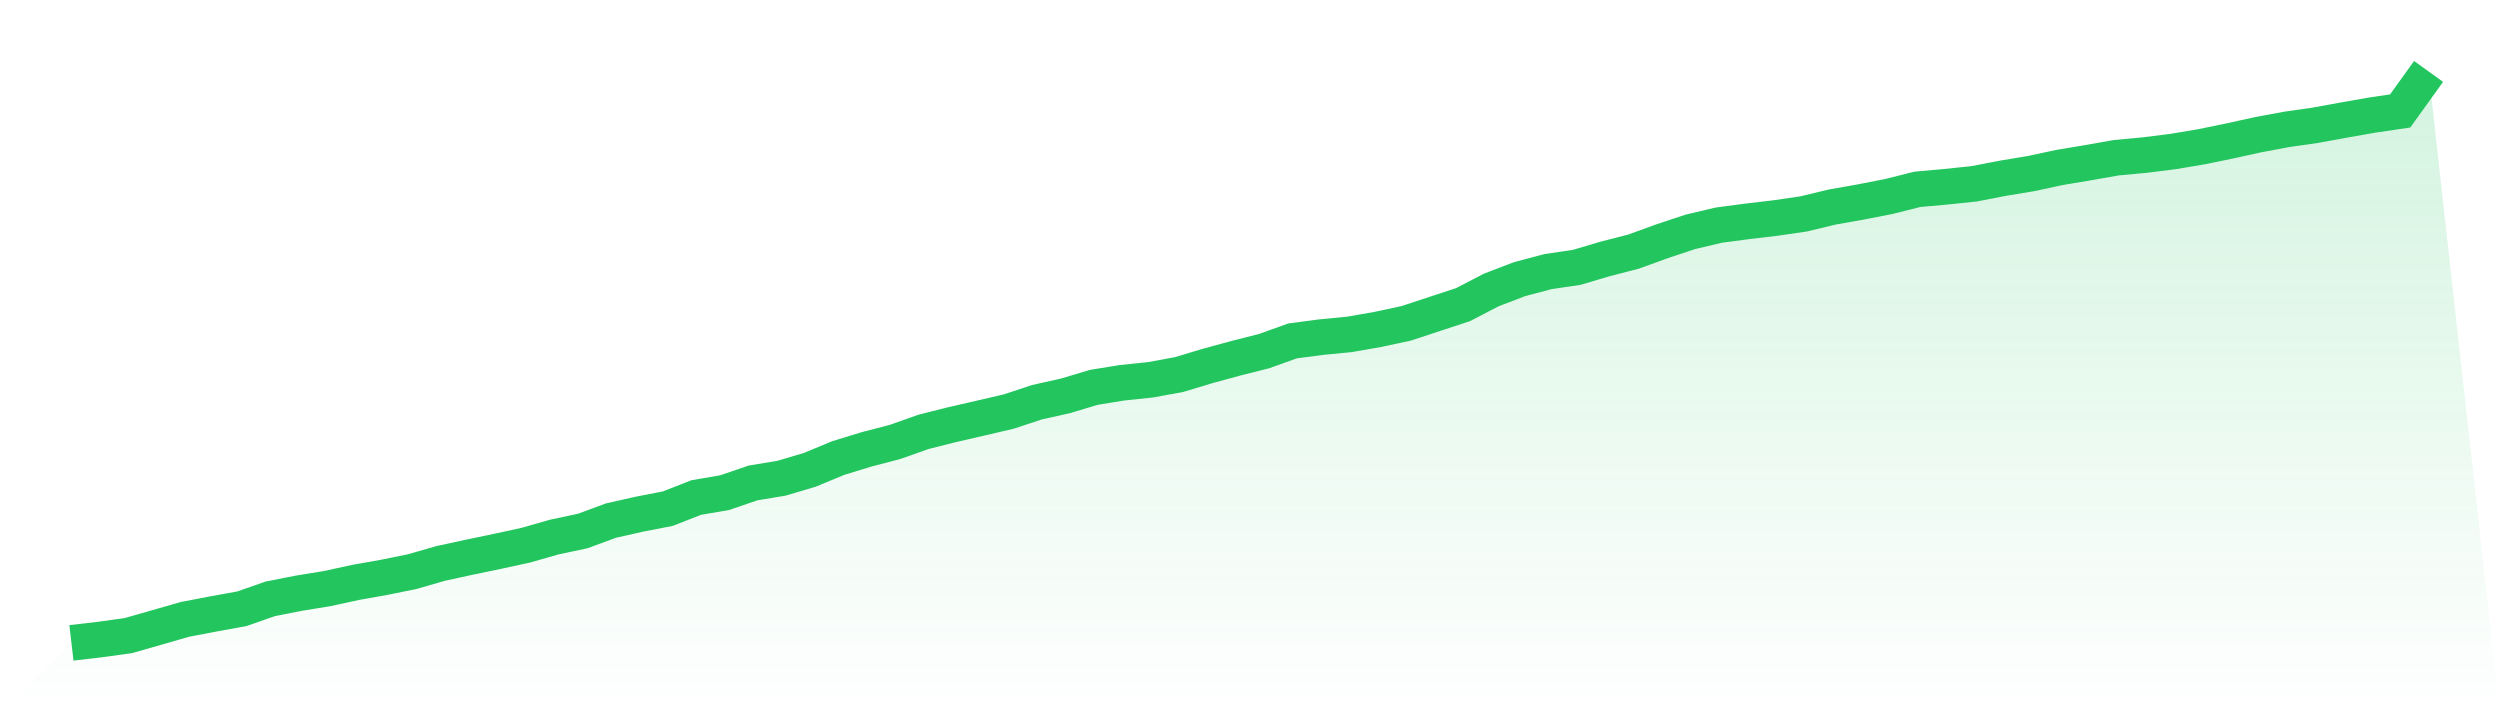
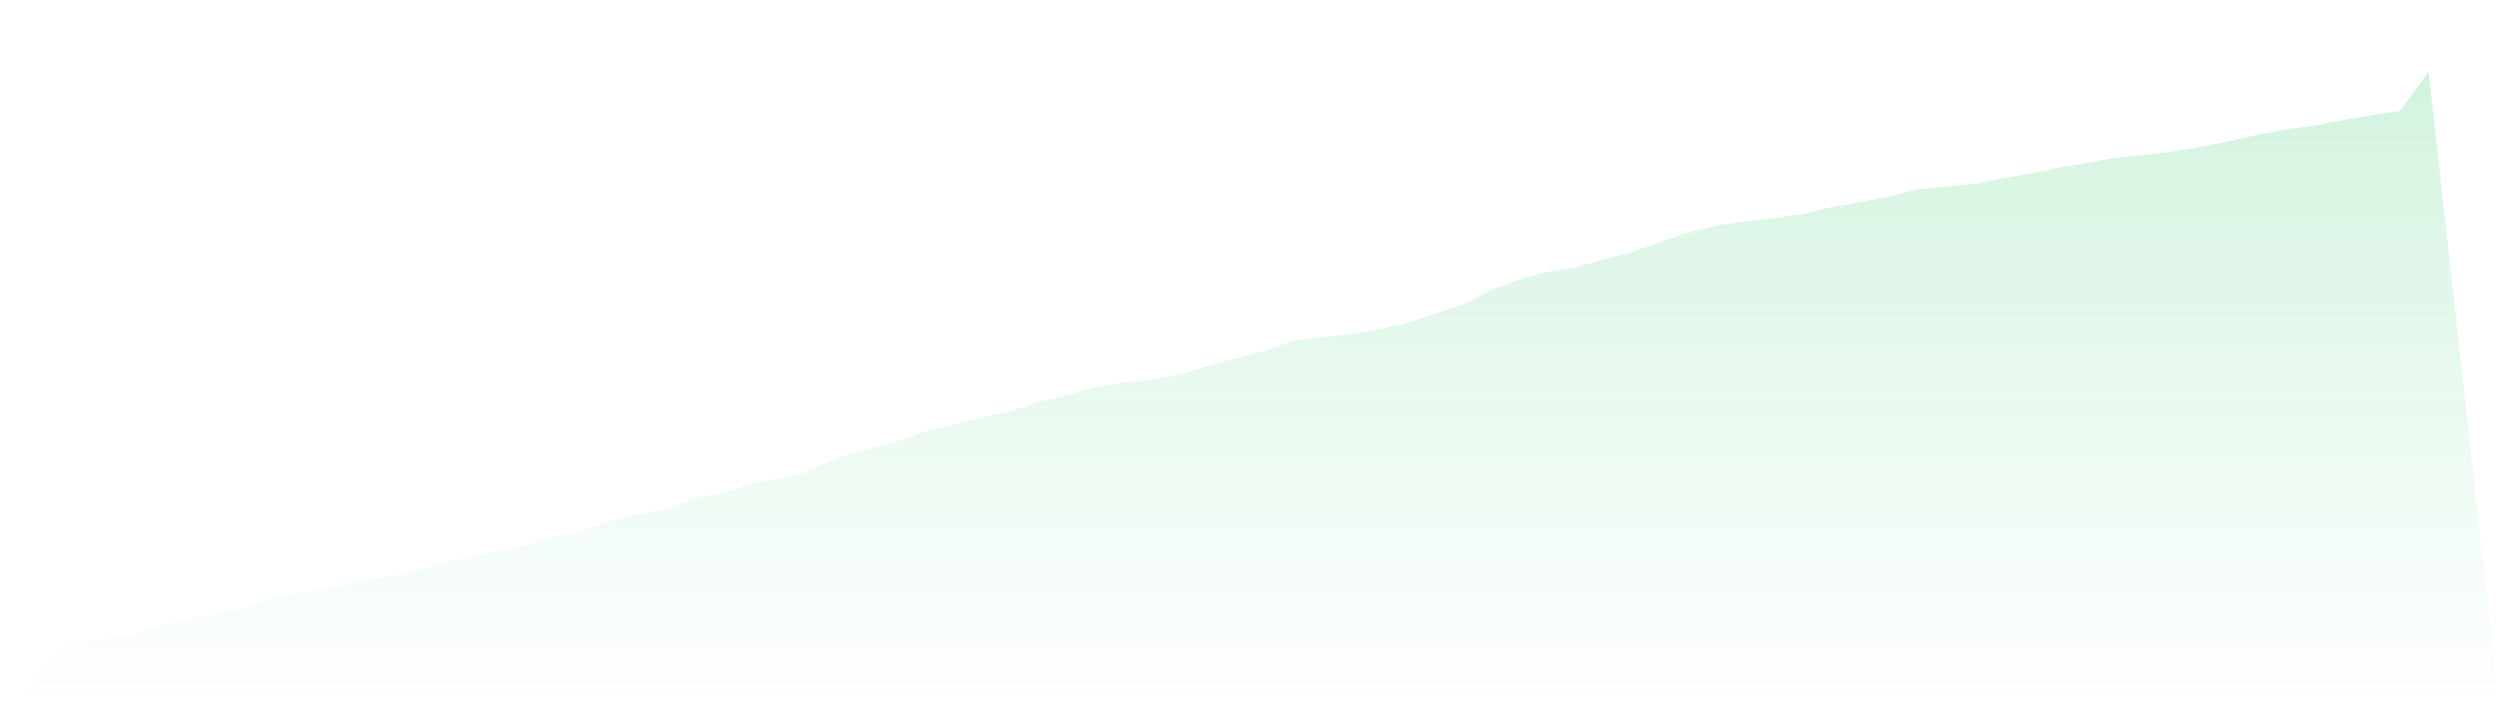
<svg xmlns="http://www.w3.org/2000/svg" viewBox="0 0 140 40">
  <defs>
    <linearGradient id="gradient" x1="0" x2="0" y1="0" y2="1">
      <stop offset="0%" stop-color="#22c55e" stop-opacity="0.2" />
      <stop offset="100%" stop-color="#22c55e" stop-opacity="0" />
    </linearGradient>
  </defs>
  <path d="M4,36 L4,36 L5.59,35.815 L7.181,35.595 L8.771,35.141 L10.361,34.684 L11.952,34.38 L13.542,34.091 L15.133,33.536 L16.723,33.222 L18.313,32.963 L19.904,32.617 L21.494,32.335 L23.084,32.011 L24.675,31.553 L26.265,31.207 L27.855,30.877 L29.446,30.531 L31.036,30.076 L32.627,29.738 L34.217,29.152 L35.807,28.794 L37.398,28.484 L38.988,27.862 L40.578,27.589 L42.169,27.045 L43.759,26.782 L45.349,26.31 L46.94,25.65 L48.53,25.163 L50.12,24.75 L51.711,24.186 L53.301,23.785 L54.892,23.419 L56.482,23.049 L58.072,22.524 L59.663,22.169 L61.253,21.691 L62.843,21.434 L64.434,21.268 L66.024,20.976 L67.614,20.497 L69.205,20.063 L70.795,19.661 L72.386,19.089 L73.976,18.881 L75.566,18.726 L77.157,18.448 L78.747,18.107 L80.337,17.583 L81.928,17.06 L83.518,16.235 L85.108,15.628 L86.699,15.208 L88.289,14.974 L89.88,14.502 L91.47,14.093 L93.06,13.516 L94.651,12.987 L96.241,12.609 L97.831,12.398 L99.422,12.21 L101.012,11.978 L102.602,11.594 L104.193,11.313 L105.783,11.002 L107.374,10.602 L108.964,10.459 L110.554,10.293 L112.145,9.985 L113.735,9.721 L115.325,9.38 L116.916,9.114 L118.506,8.833 L120.096,8.685 L121.687,8.486 L123.277,8.22 L124.867,7.893 L126.458,7.543 L128.048,7.247 L129.639,7.018 L131.229,6.728 L132.819,6.449 L134.41,6.213 L136,4 L140,40 L0,40 z" fill="url(#gradient)" />
-   <path d="M4,36 L4,36 L5.59,35.815 L7.181,35.595 L8.771,35.141 L10.361,34.684 L11.952,34.38 L13.542,34.091 L15.133,33.536 L16.723,33.222 L18.313,32.963 L19.904,32.617 L21.494,32.335 L23.084,32.011 L24.675,31.553 L26.265,31.207 L27.855,30.877 L29.446,30.531 L31.036,30.076 L32.627,29.738 L34.217,29.152 L35.807,28.794 L37.398,28.484 L38.988,27.862 L40.578,27.589 L42.169,27.045 L43.759,26.782 L45.349,26.31 L46.94,25.65 L48.53,25.163 L50.12,24.75 L51.711,24.186 L53.301,23.785 L54.892,23.419 L56.482,23.049 L58.072,22.524 L59.663,22.169 L61.253,21.691 L62.843,21.434 L64.434,21.268 L66.024,20.976 L67.614,20.497 L69.205,20.063 L70.795,19.661 L72.386,19.089 L73.976,18.881 L75.566,18.726 L77.157,18.448 L78.747,18.107 L80.337,17.583 L81.928,17.06 L83.518,16.235 L85.108,15.628 L86.699,15.208 L88.289,14.974 L89.88,14.502 L91.47,14.093 L93.06,13.516 L94.651,12.987 L96.241,12.609 L97.831,12.398 L99.422,12.21 L101.012,11.978 L102.602,11.594 L104.193,11.313 L105.783,11.002 L107.374,10.602 L108.964,10.459 L110.554,10.293 L112.145,9.985 L113.735,9.721 L115.325,9.38 L116.916,9.114 L118.506,8.833 L120.096,8.685 L121.687,8.486 L123.277,8.22 L124.867,7.893 L126.458,7.543 L128.048,7.247 L129.639,7.018 L131.229,6.728 L132.819,6.449 L134.41,6.213 L136,4" fill="none" stroke="#22c55e" stroke-width="2" />
</svg>